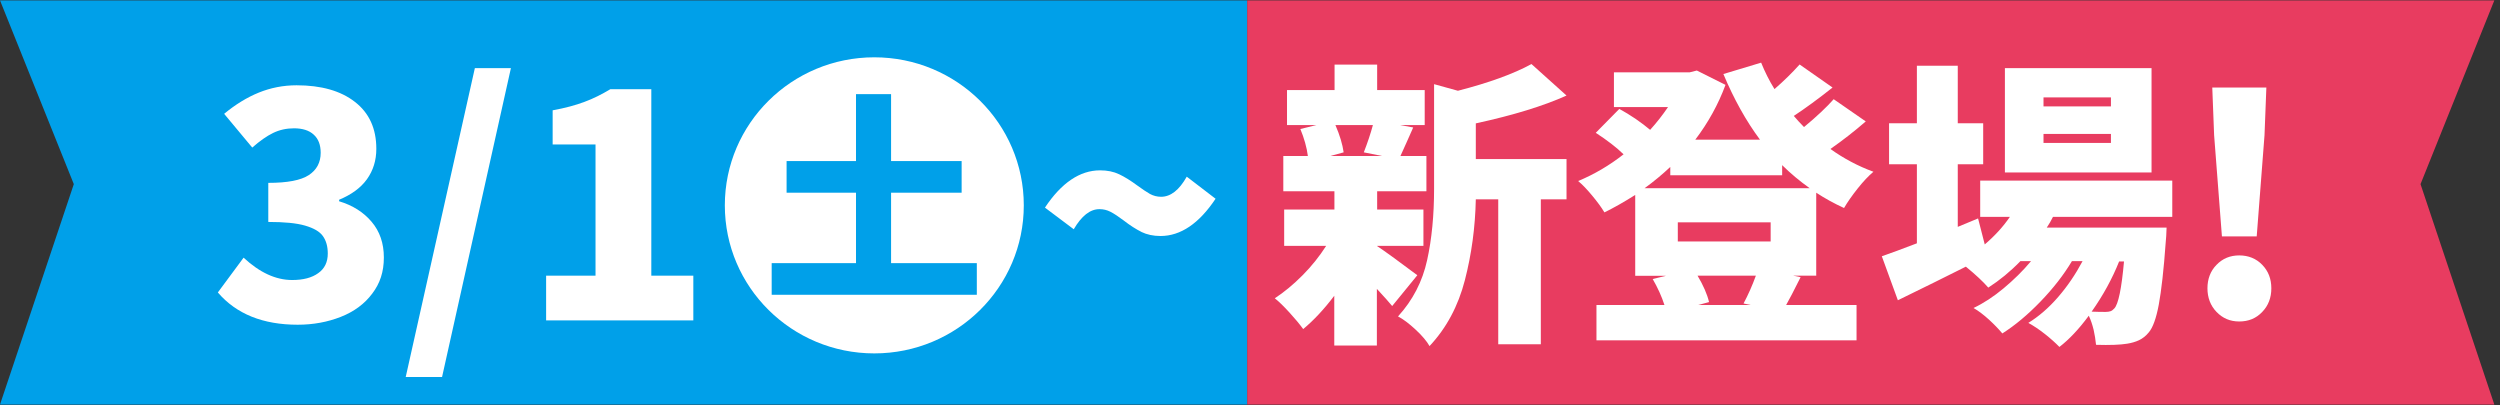
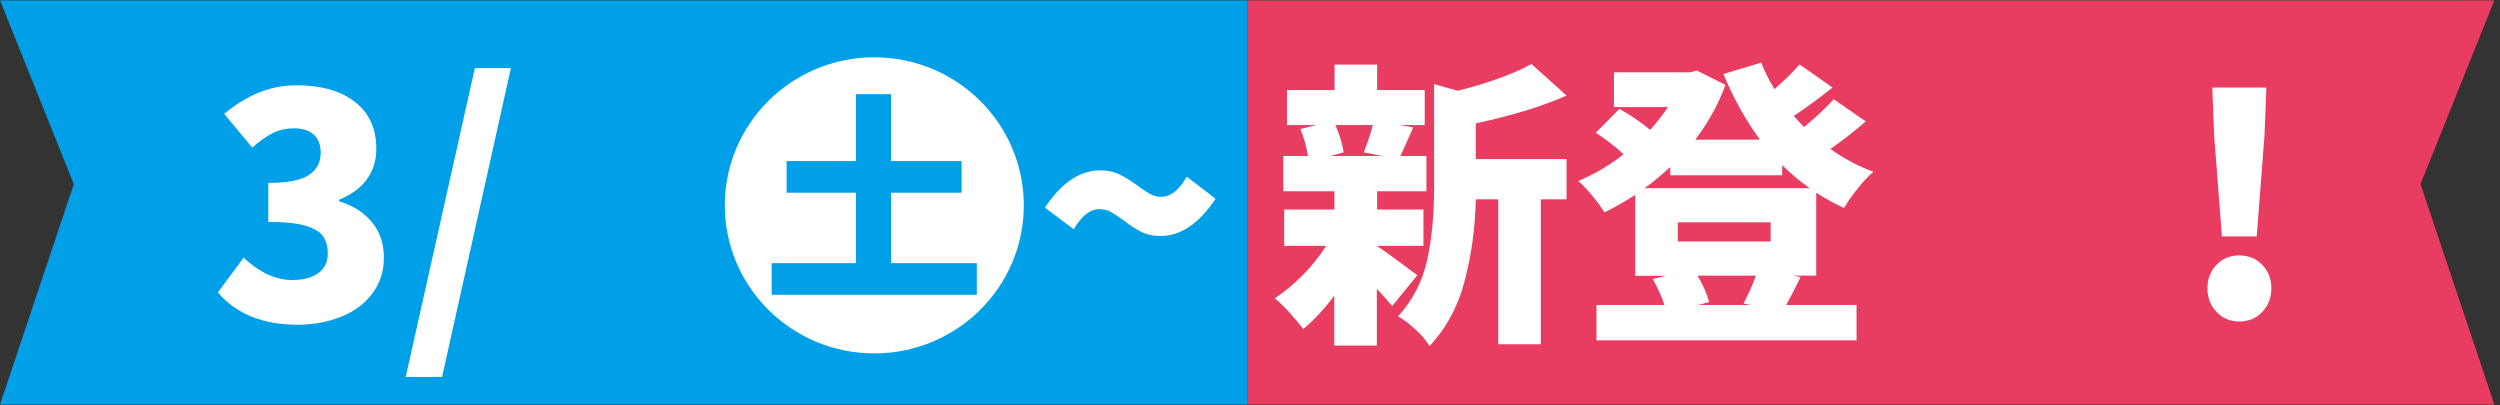
<svg xmlns="http://www.w3.org/2000/svg" width="253" height="41" viewBox="0 0 253 41" fill="none">
  <rect x="0" y="0" width="253" height="41" fill="#333333" stroke="none" />
  <path d="M126.222 40.943H0L7.47 18.634L0 0.037H126.222V40.943Z" fill="#00A0E9" />
  <path d="M126.219 40.944H252.427L244.957 18.634L252.427 0.037H126.219V40.944Z" fill="#E83C60" />
  <path d="M22.051 29.589L24.652 26.075C26.275 27.583 27.913 28.337 29.565 28.337C30.685 28.337 31.562 28.11 32.208 27.64C32.855 27.185 33.171 26.516 33.171 25.662C33.171 24.951 33.013 24.367 32.682 23.898C32.352 23.428 31.748 23.087 30.872 22.831C29.996 22.575 28.76 22.461 27.151 22.461V18.506C29.076 18.506 30.441 18.249 31.246 17.723C32.05 17.197 32.453 16.442 32.453 15.461C32.453 14.664 32.223 14.052 31.748 13.625C31.289 13.198 30.614 12.985 29.752 12.985C28.99 12.985 28.286 13.141 27.64 13.454C26.993 13.768 26.289 14.265 25.528 14.934L22.683 11.519C23.818 10.58 24.996 9.855 26.189 9.371C27.381 8.887 28.66 8.631 30.01 8.631C32.496 8.631 34.478 9.186 35.915 10.31C37.366 11.434 38.084 13.013 38.084 15.062C38.084 16.229 37.768 17.253 37.136 18.136C36.504 19.018 35.556 19.701 34.32 20.213V20.369C35.699 20.782 36.791 21.479 37.61 22.447C38.429 23.414 38.846 24.609 38.846 26.061C38.846 27.512 38.458 28.679 37.667 29.717C36.892 30.756 35.829 31.538 34.492 32.065C33.156 32.591 31.705 32.862 30.125 32.862C26.62 32.862 23.919 31.78 22.051 29.603V29.589Z" fill="white" />
  <path d="M41.058 38.154L48.055 6.895H51.704L44.736 38.154H41.058Z" fill="white" />
-   <path d="M55.267 27.896H60.267V14.621H55.928V11.164C57.178 10.936 58.241 10.652 59.146 10.31C60.037 9.983 60.913 9.542 61.761 9.03H65.913V27.896H70.165V32.421H55.267V27.896Z" fill="white" />
  <path d="M115.517 23.471C114.971 23.201 114.367 22.817 113.706 22.304C113.175 21.906 112.744 21.621 112.385 21.436C112.026 21.252 111.666 21.166 111.264 21.166C110.316 21.166 109.454 21.849 108.664 23.201L105.748 21.01C107.414 18.505 109.282 17.239 111.322 17.239C112.054 17.239 112.701 17.367 113.261 17.637C113.807 17.894 114.425 18.278 115.1 18.776C115.603 19.146 116.034 19.43 116.379 19.63C116.723 19.814 117.097 19.914 117.499 19.914C118.476 19.914 119.338 19.231 120.1 17.879L123.016 20.113C121.349 22.617 119.482 23.884 117.442 23.884C116.709 23.884 116.063 23.741 115.502 23.471H115.517Z" fill="white" />
  <path d="M88.481 35.764C96.836 35.764 103.608 29.056 103.608 20.782C103.608 12.508 96.836 5.8 88.481 5.8C80.126 5.8 73.353 12.508 73.353 20.782C73.353 29.056 80.126 35.764 88.481 35.764Z" fill="white" />
  <path d="M90.177 26.63H98.854V29.831H78.094V26.63H86.628V19.501H79.603V16.3H86.628V9.527H90.177V16.3H97.317V19.501H90.177V26.63Z" fill="#00A0E9" />
  <path d="M140.876 30.954C140.589 30.613 140.086 30.03 139.339 29.233V34.967H135.029V29.93C134.009 31.282 132.96 32.406 131.883 33.302C131.509 32.79 131.05 32.235 130.489 31.623C129.929 31.011 129.441 30.528 129.01 30.186C129.943 29.574 130.877 28.806 131.811 27.867C132.745 26.928 133.535 25.932 134.21 24.879H129.958V21.208H135.043V19.359H129.871V15.787H132.357C132.242 14.905 131.983 13.995 131.595 13.056L133.219 12.657H130.245V9.114H135.058V6.539H139.368V9.114H144.18V12.657H141.695L143.017 12.899C142.614 13.81 142.385 14.322 142.341 14.421C142.212 14.72 142.011 15.175 141.724 15.787H144.353V19.359H139.368V21.208H144.051V24.879H139.368V24.907C140.086 25.377 141.436 26.359 143.433 27.853L140.89 30.969L140.876 30.954ZM135.144 12.657C135.589 13.681 135.862 14.606 135.977 15.417L134.627 15.787H139.856L138.017 15.417C138.405 14.421 138.707 13.511 138.937 12.657H135.144ZM149.352 16.1H158.532V20.17H155.932V34.839H151.622V20.17H149.352C149.295 23.001 148.921 25.733 148.246 28.351C147.571 30.969 146.378 33.203 144.669 35.024C144.396 34.54 143.936 33.985 143.261 33.359C142.586 32.733 141.997 32.292 141.479 32.022C142.974 30.385 143.95 28.493 144.425 26.33C144.899 24.182 145.129 21.763 145.129 19.102V8.517L147.542 9.185C150.688 8.374 153.159 7.478 154.984 6.482L158.532 9.669C156.205 10.722 153.145 11.661 149.352 12.486V16.1Z" fill="white" />
  <path d="M183.787 27.896H181.46L182.221 28.052C181.532 29.432 181.043 30.371 180.756 30.869H187.882V34.441H161.562V30.869H168.444C168.157 29.987 167.754 29.105 167.252 28.237L168.602 27.91H165.484V19.729C164.335 20.454 163.301 21.038 162.367 21.493C162.065 20.981 161.649 20.426 161.132 19.8C160.614 19.174 160.14 18.676 159.709 18.32C161.318 17.651 162.855 16.755 164.306 15.617C163.574 14.905 162.626 14.18 161.491 13.44L163.875 11.021C164.407 11.306 164.953 11.647 165.528 12.031C166.102 12.43 166.591 12.8 166.993 13.141C167.639 12.43 168.243 11.661 168.803 10.836H163.33V7.322H170.987L171.719 7.137L174.621 8.588C173.889 10.566 172.869 12.415 171.561 14.137H178.112C176.705 12.245 175.469 10.025 174.406 7.492L178.227 6.34C178.601 7.265 179.046 8.161 179.578 9.015C180.512 8.204 181.359 7.379 182.121 6.525L185.454 8.858C184.003 10.011 182.695 10.964 181.532 11.732C181.876 12.131 182.221 12.515 182.566 12.857C183.859 11.789 184.85 10.85 185.569 10.039L188.815 12.287C187.652 13.298 186.459 14.222 185.238 15.076C186.589 16.044 188.04 16.812 189.591 17.381C189.103 17.794 188.571 18.349 187.997 19.074C187.422 19.8 186.962 20.454 186.617 21.052C185.597 20.582 184.664 20.07 183.802 19.501V27.924L183.787 27.896ZM169.033 16.897C168.257 17.623 167.395 18.349 166.433 19.046H183.141C182.121 18.32 181.187 17.538 180.354 16.712V17.737H169.033V16.883V16.897ZM179.19 22.503H169.794V24.438H179.19V22.503ZM176.446 30.713C176.92 29.831 177.337 28.877 177.696 27.896H171.791C172.38 28.892 172.768 29.774 172.955 30.57L171.849 30.869H177.179L176.446 30.713Z" fill="white" />
-   <path d="M207.752 21.963C207.594 22.304 207.378 22.66 207.134 23.03H219.259C219.245 23.699 219.202 24.182 219.173 24.481C218.972 27.313 218.727 29.433 218.469 30.827C218.21 32.221 217.865 33.16 217.463 33.63C217.162 34 216.831 34.256 216.472 34.427C216.113 34.597 215.711 34.711 215.265 34.782C214.576 34.896 213.527 34.939 212.119 34.896C212.076 34.413 211.99 33.9 211.875 33.374C211.745 32.847 211.587 32.378 211.386 31.951C210.366 33.331 209.375 34.37 208.412 35.11C208.025 34.711 207.536 34.27 206.961 33.815C206.387 33.36 205.812 32.975 205.266 32.677C206.329 32.022 207.335 31.154 208.283 30.059C209.231 28.963 210.05 27.754 210.754 26.43H209.677C208.843 27.825 207.78 29.191 206.487 30.528C205.194 31.866 203.916 32.933 202.637 33.744C202.264 33.303 201.818 32.833 201.287 32.349C200.755 31.866 200.238 31.467 199.721 31.169C200.741 30.685 201.761 30.016 202.766 29.177C203.772 28.337 204.706 27.427 205.539 26.43H204.462C203.442 27.483 202.364 28.366 201.215 29.105C200.683 28.494 199.936 27.796 198.945 26.985C196.862 28.038 194.563 29.162 192.064 30.386L190.44 25.933C191.317 25.634 192.495 25.193 193.989 24.623V16.627H191.173V12.473H193.989V6.653H198.126V12.473H200.698V16.627H198.126V22.959L200.181 22.105L200.856 24.737C201.89 23.855 202.738 22.916 203.399 21.949H200.396V18.278H219.834V21.949H207.766L207.752 21.963ZM217.736 6.895V17.453H202.896V6.895H217.736ZM213.627 10.765V9.855H206.803V10.765H213.627ZM213.627 14.465V13.554H206.803V14.465H213.627ZM214.461 26.445C213.771 28.181 212.837 29.888 211.674 31.538C212.076 31.553 212.55 31.567 213.081 31.567C213.283 31.567 213.455 31.538 213.584 31.496C213.714 31.453 213.843 31.353 213.972 31.211C214.374 30.784 214.705 29.205 214.949 26.459H214.461V26.445Z" fill="white" />
  <path d="M224.313 31.567C223.695 30.926 223.394 30.115 223.394 29.176C223.394 28.237 223.695 27.426 224.313 26.8C224.931 26.16 225.692 25.847 226.612 25.847C227.531 25.847 228.321 26.16 228.939 26.8C229.557 27.44 229.859 28.223 229.859 29.176C229.859 30.129 229.557 30.926 228.939 31.567C228.321 32.221 227.546 32.534 226.612 32.534C225.678 32.534 224.931 32.207 224.313 31.567ZM224.859 23.926L224.069 13.682L223.882 8.858H229.356L229.169 13.682L228.379 23.926H224.859Z" fill="white" />
</svg>